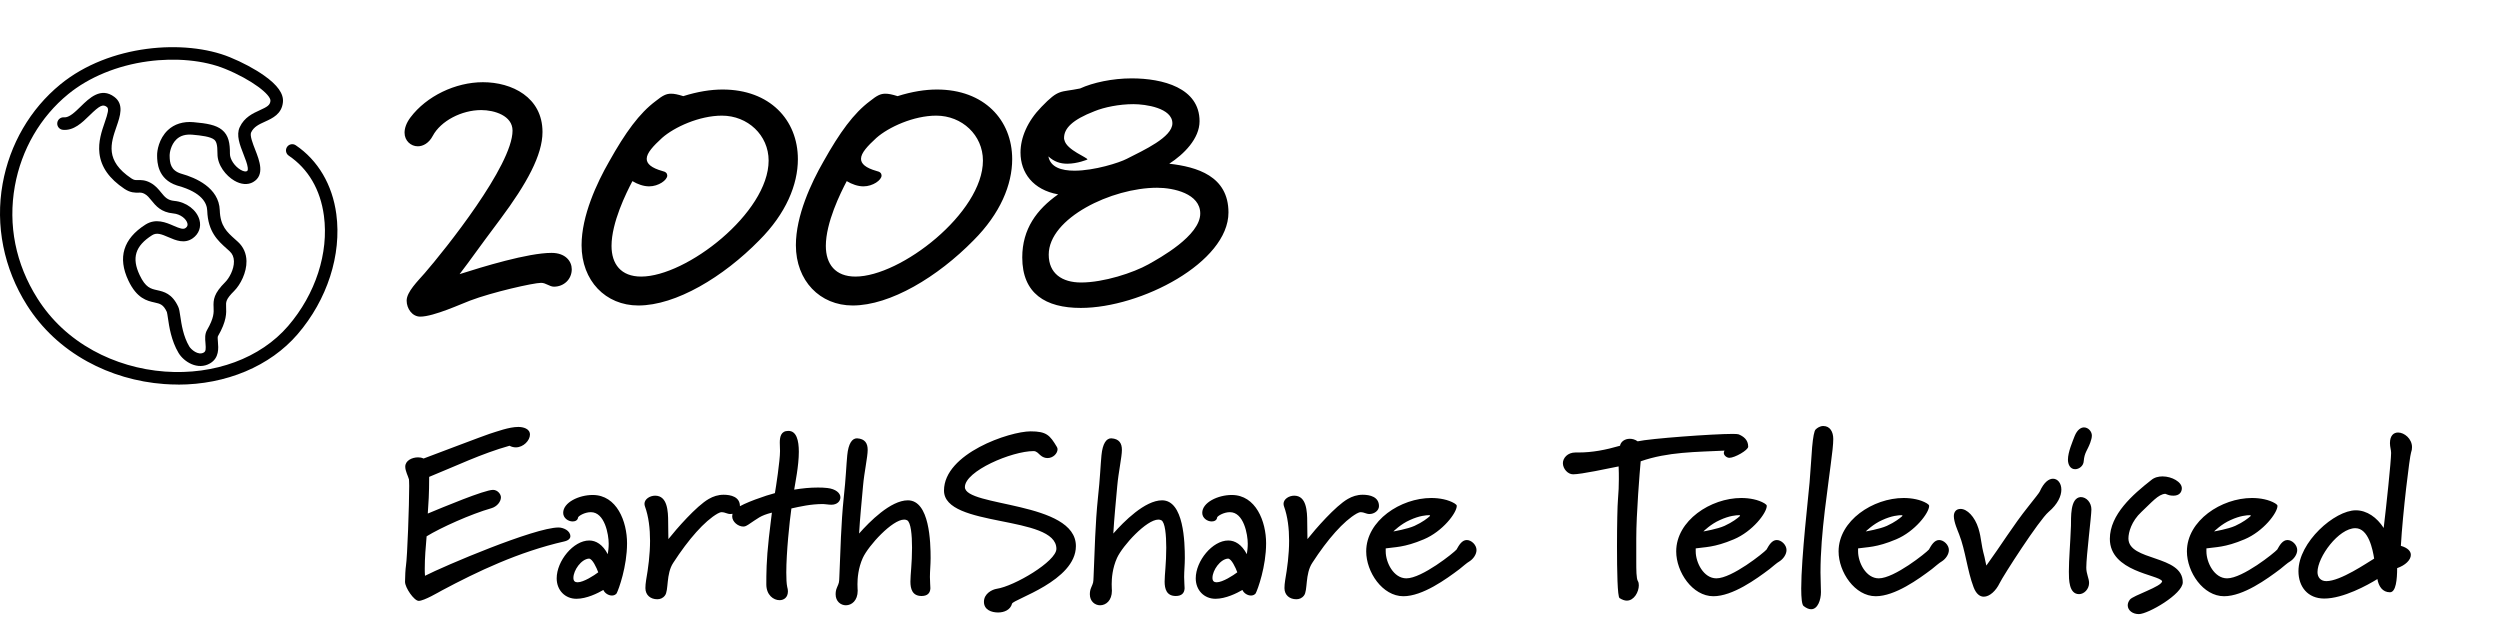
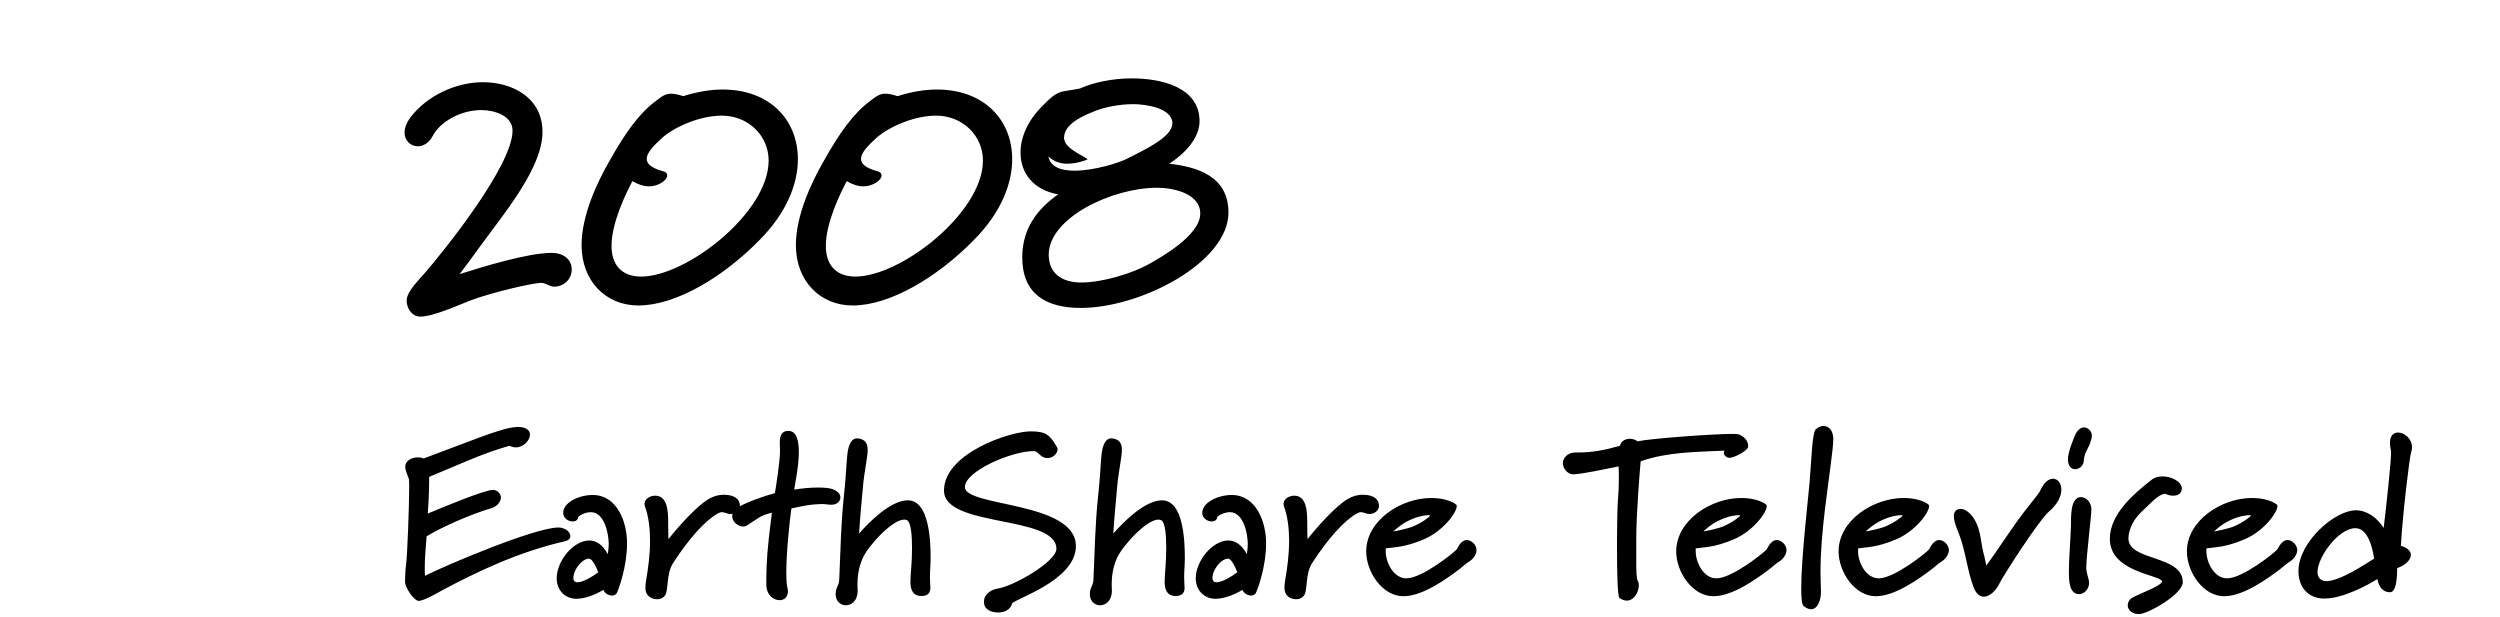
<svg xmlns="http://www.w3.org/2000/svg" width="689" height="170" viewBox="0 0 689 170" fill="none">
-   <path d="M49.071 105.981C47.79 105.981 46.503 105.935 45.209 105.838C37.743 105.292 30.426 103.143 24.047 99.623C17.118 95.799 11.522 90.572 7.42 84.091C1.041 74 -1.339 62.124 0.724 50.644C2.678 39.767 8.333 30.04 16.652 23.241C30.18 12.183 51.006 10.748 63.317 15.754C66.759 17.15 70.214 19.001 72.782 20.813C76.502 23.442 78.204 25.838 77.977 28.15C77.66 31.423 75.111 32.579 73.06 33.514C71.385 34.273 69.936 34.936 69.204 36.514C68.81 37.364 69.69 39.624 70.337 41.273C71.495 44.234 73.086 48.293 69.735 50.195C68.286 51.02 66.397 50.864 64.553 49.773C62.315 48.449 59.908 45.566 59.934 42.364C59.953 39.773 59.584 38.936 59.022 38.481C58.019 37.663 55.547 37.345 53.031 37.124C51.154 36.962 49.712 37.377 48.638 38.397C47.033 39.916 46.749 42.286 46.755 42.696C46.755 42.78 46.755 42.877 46.755 42.975C46.781 44.942 47.046 46.936 49.848 47.838C49.893 47.851 49.958 47.871 50.048 47.897C53.885 48.975 60.354 51.715 60.568 57.942C60.717 62.312 62.522 63.916 64.799 65.955C65.064 66.195 65.336 66.436 65.608 66.682C67.082 68.039 67.891 69.858 67.93 71.942C67.995 75.072 66.274 78.448 64.546 80.176C62.211 82.5 62.25 83.201 62.315 84.591C62.392 86.221 62.509 88.461 60.044 92.695C59.947 92.916 60.018 93.727 60.063 94.26C60.205 95.903 60.445 98.649 57.889 100.143C54.519 102.11 50.682 99.734 49.207 97.266C47.195 93.896 46.619 90 46.283 87.669C46.186 87.02 46.069 86.215 45.985 85.981C45.021 83.903 44.148 83.708 42.563 83.357C40.525 82.903 37.73 82.279 35.382 77.319C32.386 70.987 33.959 65.806 40.072 61.91C42.932 60.085 45.765 61.319 47.829 62.215C49.602 62.981 50.508 63.299 51.142 62.838C51.64 62.481 51.788 62.072 51.64 61.514C51.323 60.338 49.776 59.007 47.739 58.819C44.387 58.514 42.919 56.702 41.741 55.247C41.133 54.501 40.616 53.858 39.891 53.455C39.192 53.066 38.791 53.078 38.125 53.092C37.206 53.111 35.945 53.143 34.295 52.046C30.109 49.241 27.851 46.046 27.405 42.26C27.023 39.066 28.045 36.111 28.867 33.728C29.74 31.196 30.083 29.949 29.449 29.475C28.343 28.637 27.495 29.053 24.668 31.812C22.63 33.806 20.321 36.066 17.332 35.78C16.381 35.689 15.688 34.845 15.779 33.897C15.87 32.949 16.711 32.248 17.655 32.339C19.053 32.468 20.683 30.878 22.262 29.338C24.604 27.046 27.812 23.91 31.526 26.715C34.23 28.761 33.111 32.007 32.121 34.864C30.523 39.488 28.873 44.26 36.203 49.163C36.947 49.657 37.31 49.65 38.034 49.63C38.882 49.611 40.033 49.578 41.554 50.423C42.861 51.15 43.682 52.163 44.413 53.059C45.422 54.299 46.147 55.195 48.056 55.371C51.323 55.669 54.234 57.871 54.971 60.604C55.502 62.565 54.816 64.448 53.147 65.65C50.857 67.286 48.424 66.234 46.464 65.384C44.465 64.513 43.178 64.026 41.916 64.825C37.264 67.786 36.242 71.078 38.494 75.825C40.124 79.266 41.528 79.578 43.307 79.974C45.144 80.383 47.434 80.89 49.117 84.539C49.395 85.137 49.511 85.942 49.692 87.162C50.016 89.37 50.508 92.708 52.164 95.487C52.649 96.305 54.616 98.052 56.156 97.156C56.725 96.825 56.77 96.247 56.628 94.565C56.524 93.396 56.408 92.078 57.061 90.955C59.008 87.604 58.931 86.091 58.866 84.76C58.756 82.565 58.924 80.89 62.107 77.715C63.117 76.708 64.521 74.273 64.475 72.007C64.449 70.858 64.061 69.948 63.272 69.228C63.013 68.994 62.761 68.76 62.502 68.533C60.069 66.364 57.313 63.903 57.113 58.053C57.042 55.942 55.593 53.039 49.11 51.215C48.961 51.169 48.851 51.144 48.78 51.117C43.391 49.371 43.326 44.585 43.3 43.007C43.3 42.923 43.3 42.838 43.3 42.767C43.275 41.65 43.747 38.241 46.264 35.864C48.049 34.183 50.488 33.423 53.315 33.67C57.055 33.994 59.539 34.449 61.182 35.786C63.026 37.286 63.388 39.507 63.369 42.384C63.356 43.877 64.644 45.812 66.287 46.786C67.011 47.215 67.691 47.364 68.027 47.176C68.182 47.085 68.383 46.975 68.273 46.144C68.144 45.157 67.62 43.819 67.115 42.533C66.099 39.936 65.045 37.248 66.067 35.053C67.335 32.312 69.716 31.235 71.624 30.364C73.649 29.442 74.419 28.988 74.535 27.819C74.704 26.111 69.379 21.956 62.01 18.962C56.214 16.605 48.457 15.858 40.732 16.91C32.315 18.053 24.526 21.261 18.807 25.936C11.127 32.209 5.907 41.209 4.095 51.267C2.161 62.046 4.309 72.76 10.312 82.247C14.097 88.234 19.273 93.065 25.684 96.604C31.629 99.883 38.461 101.89 45.435 102.403C59.086 103.403 71.786 98.708 79.413 89.838C86.957 81.065 90.645 69.708 89.273 59.462C88.309 52.254 84.958 46.527 79.575 42.897C78.786 42.364 78.579 41.293 79.109 40.501C79.64 39.709 80.714 39.501 81.503 40.033C87.636 44.169 91.609 50.91 92.689 59.007C94.19 70.221 90.198 82.591 82.021 92.104C74.419 100.942 62.295 106 49.052 106" fill="black" />
  <path d="M157.576 74.208C157.576 76.992 155.368 79.008 152.68 79.008C151.432 79.008 150.472 77.952 149.128 77.952C147.016 77.952 135.592 80.544 129.544 82.848C127.432 83.616 119.56 87.264 115.816 87.264C113.608 87.264 112.072 85.056 112.072 82.848C112.072 80.448 115.144 77.472 117.064 75.264C122.632 68.832 141.256 45.6 141.256 36C141.256 31.872 136.264 30.336 132.616 30.336C127.24 30.336 121.48 33.312 119.272 37.44C118.216 39.456 116.584 40.32 115.144 40.32C113.224 40.32 111.496 38.784 111.496 36.576C111.496 35.328 111.976 33.888 113.128 32.352C117.544 26.496 125.512 22.656 133.096 22.656C141.064 22.656 149.512 26.784 149.512 36.384C149.512 42.72 145.192 50.592 137.896 60.384C130.984 69.6 130.12 71.04 126.664 75.552C133 73.536 145.48 69.696 152.008 69.696C155.848 69.696 157.576 72 157.576 74.208ZM211.833 44.256C211.833 37.248 206.073 31.872 198.969 31.872C192.729 31.872 185.817 35.04 182.457 38.016C180.057 40.224 178.233 42.144 178.233 43.776C178.233 45.12 179.481 46.272 182.553 47.136C183.513 47.328 183.897 47.808 183.897 48.384C183.897 49.632 181.497 51.36 178.905 51.36C177.369 51.36 175.737 50.784 174.297 49.92C172.569 53.184 168.537 61.344 168.537 67.776C168.537 72.768 171.129 76.224 176.697 76.224C189.177 76.224 211.833 58.656 211.833 44.256ZM219.897 43.872C219.897 50.88 216.633 58.848 209.241 66.24C199.353 76.32 186.297 84.192 175.929 84.192C166.905 84.192 160.281 77.376 160.281 67.584C160.281 59.424 164.505 50.4 167.865 44.544C172.377 36.48 176.217 31.2 180.729 27.84C182.649 26.304 183.609 25.824 184.953 25.824C185.817 25.824 186.777 26.016 188.313 26.496C192.249 25.248 195.897 24.672 199.161 24.672C212.121 24.672 219.897 33.024 219.897 43.872ZM270.896 44.256C270.896 37.248 265.136 31.872 258.032 31.872C251.792 31.872 244.88 35.04 241.52 38.016C239.12 40.224 237.296 42.144 237.296 43.776C237.296 45.12 238.544 46.272 241.616 47.136C242.576 47.328 242.96 47.808 242.96 48.384C242.96 49.632 240.56 51.36 237.968 51.36C236.432 51.36 234.8 50.784 233.36 49.92C231.632 53.184 227.6 61.344 227.6 67.776C227.6 72.768 230.192 76.224 235.76 76.224C248.24 76.224 270.896 58.656 270.896 44.256ZM278.96 43.872C278.96 50.88 275.696 58.848 268.304 66.24C258.416 76.32 245.36 84.192 234.992 84.192C225.968 84.192 219.344 77.376 219.344 67.584C219.344 59.424 223.568 50.4 226.928 44.544C231.44 36.48 235.28 31.2 239.792 27.84C241.712 26.304 242.672 25.824 244.016 25.824C244.88 25.824 245.84 26.016 247.376 26.496C251.312 25.248 254.96 24.672 258.224 24.672C271.184 24.672 278.96 33.024 278.96 43.872ZM330.789 58.848C330.789 53.376 323.493 51.744 318.885 51.744C306.405 51.744 289.029 60.096 289.029 70.176C289.029 75.36 292.677 77.856 297.957 77.856C304.197 77.856 312.357 75.168 316.485 72.864C319.557 71.136 330.789 64.992 330.789 58.848ZM323.109 33.984C323.109 29.76 315.717 28.704 312.357 28.704C308.421 28.704 304.293 29.568 301.701 30.624C295.461 33.024 293.253 35.424 293.253 38.016C293.253 38.208 293.253 38.4 293.349 38.592C293.924 41.376 299.973 43.488 299.685 43.968C299.685 43.968 296.997 45.12 294.117 45.12C292.197 45.12 290.469 44.544 288.933 43.104C289.509 46.08 292.484 47.04 296.133 47.04C301.605 47.04 308.517 44.832 310.533 43.776C315.237 41.376 323.109 37.824 323.109 33.984ZM338.565 58.56C338.565 72.288 314.469 84.864 297.861 84.864C288.165 84.864 281.733 80.928 281.733 70.944C281.733 63.072 285.765 57.696 291.621 53.568C284.709 52.32 281.253 47.616 281.253 42.048C281.253 37.92 283.173 33.408 287.013 29.472C291.909 24.384 292.101 25.536 297.669 24.384C301.221 22.752 306.597 21.6 311.877 21.6C320.421 21.6 330.597 24.192 330.597 33.408C330.597 38.208 326.277 42.528 322.245 45.12C329.829 45.984 338.565 48.48 338.565 58.56ZM157.192 147.808C157.192 148.384 156.68 148.96 155.528 149.216C142.92 152.096 131.528 157.536 121.8 162.72C120.968 163.168 116.872 165.6 115.4 165.6C114.12 165.6 111.624 161.952 111.624 160.352C111.624 159.008 111.752 156.704 111.88 155.936C112.264 153.504 112.776 139.04 112.776 133.92C112.776 132.96 112.712 132.32 112.712 132.128C112.456 131.168 111.688 129.824 111.688 128.608C111.688 126.944 113.544 126.048 115.208 126.048C115.72 126.048 116.168 126.112 116.744 126.368C119.304 125.408 133.64 119.968 134.856 119.584C136.904 118.944 140.296 117.664 142.856 117.664C144.136 117.664 146.056 118.112 146.056 119.776C146.056 121.376 144.264 123.296 142.152 123.296C141.64 123.296 141 123.168 140.424 122.848C132.68 125.024 125.704 128.416 118.28 131.424C118.28 136.096 118.088 138.784 117.896 141.536C122.056 139.808 133.512 135.008 135.88 135.008C137.096 135.008 138.056 136.16 138.056 137.056C138.056 138.272 136.968 139.616 135.432 140.064C129.8 141.664 121.416 145.44 117.576 147.808C117.32 150.816 117.064 153.696 117.064 156.64C117.064 157.344 117.064 157.984 117.128 158.688C122.376 156 147.336 145.376 153.928 145.376C155.208 145.376 157.192 146.208 157.192 147.808ZM164.878 157.728C164.43 156.512 163.278 153.952 162.318 153.952C160.206 154.08 158.03 157.152 158.03 159.264C158.03 160.16 158.478 160.48 159.182 160.48C160.845 160.48 163.79 158.56 164.878 157.728ZM172.814 149.728C172.814 156.128 170.51 162.464 169.934 163.552C169.614 163.936 169.166 164.128 168.654 164.128C167.694 164.128 166.67 163.488 166.286 162.592C164.75 163.488 161.678 165.024 158.862 165.024C155.726 165.024 153.422 162.656 153.422 159.392C153.422 154.592 158.03 148.96 162.382 148.96C164.238 148.96 166.094 150.048 167.502 152.736C167.63 151.904 167.758 150.944 167.758 149.856C167.758 147.296 166.67 141.152 162.83 141.152C161.102 141.152 159.374 142.24 159.31 142.624C159.246 143.328 158.606 143.712 157.838 143.712C156.558 143.712 155.214 142.752 155.214 141.344C155.214 138.464 159.566 136.416 163.342 136.416C169.998 136.416 172.814 143.712 172.814 149.728ZM203.922 139.488C203.922 140.704 202.642 141.664 201.298 141.664C200.402 141.664 199.762 141.152 198.93 141.152C198.61 141.152 198.226 141.28 197.778 141.536C194.194 143.584 189.778 148.576 185.554 155.104C183.506 158.176 184.338 162.784 183.25 164.128C182.674 164.896 181.906 165.152 181.138 165.152C179.346 165.152 177.874 164.064 177.874 162.08C177.874 161.504 177.938 160.672 178.066 159.904C178.642 156.64 179.154 152.8 179.154 149.024C179.154 145.696 178.77 142.368 177.746 139.552C177.682 139.36 177.618 139.104 177.618 138.848C177.618 137.568 179.09 136.608 180.562 136.608C183.954 136.608 184.146 140.896 184.146 143.904C184.146 146.016 184.21 147.168 184.21 148.576C186.386 145.824 191.954 139.424 195.346 137.504C196.562 136.8 197.906 136.352 199.442 136.352C201.426 136.352 203.922 136.928 203.922 139.488ZM231.614 137.056C231.614 138.144 230.718 139.104 229.118 139.104C228.286 139.104 227.39 138.912 226.878 138.912C223.358 138.912 220.478 139.616 218.11 140.128C217.598 143.712 216.702 152.288 216.702 157.792C216.702 159.456 216.766 160.864 216.958 161.76C217.086 162.208 217.15 162.592 217.15 162.976C217.15 164.64 216.062 165.408 214.846 165.408C213.182 165.408 211.198 164 211.198 161.056C211.198 158.304 211.198 154.464 211.902 148.192C212.286 144.608 212.542 143.136 212.734 141.28C209.47 142.112 208.958 142.816 206.206 144.608C205.822 144.864 205.374 145.12 204.862 145.12C203.454 145.12 201.79 143.84 201.79 142.304C201.79 141.472 202.174 140.704 202.942 140.128C204.862 138.656 211.262 136.48 213.566 135.904C213.822 134.432 214.974 127.008 214.974 124.32C214.974 123.68 214.91 122.848 214.91 122.016C214.91 120.352 215.23 118.752 217.278 118.752C219.518 118.752 220.158 121.376 220.158 124.512C220.158 128.416 219.134 133.216 218.878 134.944C221.246 134.56 223.23 134.368 225.342 134.368C226.174 134.368 227.07 134.368 228.03 134.496C230.334 134.752 231.614 135.904 231.614 137.056ZM256.477 153.824C256.477 155.616 256.285 157.408 256.285 159.008C256.285 160.48 256.413 161.312 256.413 162.144C256.349 163.488 255.581 164.256 253.981 164.256C251.421 164.256 250.909 162.272 250.909 160.288C250.909 158.304 251.357 155.296 251.357 150.944C251.357 147.424 251.037 143.968 250.013 143.392C249.757 143.264 249.501 143.2 249.181 143.2C245.917 143.2 239.389 150.304 237.789 153.76C236.509 156.576 236.317 159.456 236.317 160.992C236.317 162.272 236.381 162.528 236.381 162.784C236.381 165.536 234.717 166.816 233.117 166.816C231.709 166.816 230.301 165.728 230.301 163.808C230.301 163.232 230.365 162.592 230.685 161.888C231.261 160.544 231.261 160.608 231.325 158.944C231.645 151.52 231.773 144.48 232.541 137.056C233.117 131.936 233.245 128.032 233.501 125.472C233.821 122.208 234.845 120.8 236.189 120.8C238.429 120.928 239.133 122.208 239.133 124C239.133 125.92 238.173 130.208 237.853 133.92C237.469 138.272 237.021 142.624 236.765 147.04C239.645 143.776 245.469 137.888 250.205 137.888C256.221 137.888 256.477 149.536 256.477 153.824ZM296.518 150.496C296.518 160.096 279.238 165.152 278.918 166.368C278.47 168.096 276.742 168.8 275.078 168.8C273.286 168.8 271.174 168.096 271.174 165.856C271.174 163.552 273.478 162.464 274.694 162.272C279.494 161.568 291.142 154.72 291.142 151.264C291.142 141.856 260.166 145.504 260.166 135.2C260.166 124.96 278.278 118.88 284.038 118.88C288.454 118.88 289.35 119.968 291.27 123.168C291.398 123.424 291.462 123.552 291.462 123.808C291.462 124.96 290.246 126.24 288.71 126.24C288.07 126.24 287.366 126.048 286.662 125.408C286.214 125.024 285.702 124.32 284.87 124.32C278.854 124.32 265.926 129.824 265.926 134.24C265.926 139.744 296.518 138.144 296.518 150.496ZM326.54 153.824C326.54 155.616 326.348 157.408 326.348 159.008C326.348 160.48 326.476 161.312 326.476 162.144C326.412 163.488 325.644 164.256 324.044 164.256C321.484 164.256 320.972 162.272 320.972 160.288C320.972 158.304 321.42 155.296 321.42 150.944C321.42 147.424 321.1 143.968 320.076 143.392C319.82 143.264 319.564 143.2 319.244 143.2C315.98 143.2 309.452 150.304 307.852 153.76C306.572 156.576 306.38 159.456 306.38 160.992C306.38 162.272 306.444 162.528 306.444 162.784C306.444 165.536 304.78 166.816 303.18 166.816C301.772 166.816 300.364 165.728 300.364 163.808C300.364 163.232 300.428 162.592 300.748 161.888C301.324 160.544 301.324 160.608 301.388 158.944C301.708 151.52 301.836 144.48 302.604 137.056C303.18 131.936 303.308 128.032 303.564 125.472C303.884 122.208 304.908 120.8 306.252 120.8C308.492 120.928 309.196 122.208 309.196 124C309.196 125.92 308.236 130.208 307.916 133.92C307.532 138.272 307.084 142.624 306.828 147.04C309.708 143.776 315.532 137.888 320.268 137.888C326.284 137.888 326.54 149.536 326.54 153.824ZM341.003 157.728C340.555 156.512 339.403 153.952 338.443 153.952C336.331 154.08 334.155 157.152 334.155 159.264C334.155 160.16 334.603 160.48 335.307 160.48C336.97 160.48 339.915 158.56 341.003 157.728ZM348.939 149.728C348.939 156.128 346.635 162.464 346.059 163.552C345.739 163.936 345.291 164.128 344.779 164.128C343.819 164.128 342.795 163.488 342.411 162.592C340.875 163.488 337.803 165.024 334.987 165.024C331.851 165.024 329.547 162.656 329.547 159.392C329.547 154.592 334.155 148.96 338.507 148.96C340.363 148.96 342.219 150.048 343.627 152.736C343.755 151.904 343.883 150.944 343.883 149.856C343.883 147.296 342.795 141.152 338.955 141.152C337.227 141.152 335.499 142.24 335.435 142.624C335.371 143.328 334.731 143.712 333.963 143.712C332.683 143.712 331.339 142.752 331.339 141.344C331.339 138.464 335.691 136.416 339.467 136.416C346.123 136.416 348.939 143.712 348.939 149.728ZM380.047 139.488C380.047 140.704 378.767 141.664 377.423 141.664C376.527 141.664 375.887 141.152 375.055 141.152C374.735 141.152 374.351 141.28 373.903 141.536C370.319 143.584 365.903 148.576 361.679 155.104C359.631 158.176 360.463 162.784 359.375 164.128C358.799 164.896 358.031 165.152 357.263 165.152C355.471 165.152 353.999 164.064 353.999 162.08C353.999 161.504 354.063 160.672 354.191 159.904C354.767 156.64 355.279 152.8 355.279 149.024C355.279 145.696 354.895 142.368 353.871 139.552C353.807 139.36 353.743 139.104 353.743 138.848C353.743 137.568 355.215 136.608 356.687 136.608C360.079 136.608 360.271 140.896 360.271 143.904C360.271 146.016 360.335 147.168 360.335 148.576C362.511 145.824 368.079 139.424 371.471 137.504C372.687 136.8 374.031 136.352 375.567 136.352C377.551 136.352 380.047 136.928 380.047 139.488ZM393.998 142.304C394.062 142.24 394.126 142.176 394.126 142.112C394.126 142.048 394.126 141.984 393.87 141.984C393.102 141.984 391.182 142.112 388.558 143.328C386.062 144.416 384.014 146.464 384.014 146.464C384.014 146.464 387.854 145.824 389.838 144.928C392.078 143.904 393.422 142.816 393.998 142.304ZM406.926 151.584C406.926 152.8 406.03 154.016 405.07 154.656C404.174 155.168 403.086 156.192 402.254 156.832C398.606 159.584 392.078 164.32 386.766 164.32C381.006 164.32 376.526 157.664 376.526 151.968C376.526 143.456 386.062 137.248 394.446 137.248C396.75 137.248 399.118 137.696 400.846 138.72C401.23 138.976 401.486 139.168 401.486 139.424C401.486 141.344 397.582 146.464 392.398 148.64C386.958 150.944 384.334 150.752 381.902 151.136V151.968C381.902 155.04 384.078 159.392 387.598 159.392C391.885 159.392 400.654 152.352 401.422 151.456C402.062 150.304 402.894 148.832 404.238 148.832C405.518 148.832 406.926 150.176 406.926 151.584ZM481.804 123.104C481.804 124.064 478.092 126.176 476.62 126.176C475.916 126.176 475.084 125.536 475.084 124.832C475.084 124.64 475.148 124.384 475.276 124.192C467.532 124.576 459.66 124.512 452.172 127.136C451.916 129.888 450.956 141.664 450.956 148.384V154.656C450.956 157.024 450.956 159.456 451.404 160.16C451.596 160.416 451.66 160.928 451.66 161.312C451.66 163.104 450.38 165.536 448.332 165.536C447.756 165.536 447.052 165.28 446.348 164.832C445.772 164.448 445.644 157.408 445.644 150.56C445.644 144.672 445.772 139.104 445.9 137.824C446.092 135.584 446.156 133.728 446.156 132.064C446.156 130.976 446.156 129.824 446.092 128.544C443.212 129.12 435.788 130.72 433.548 130.72C432.076 130.72 430.732 129.184 430.732 127.648C430.732 126.24 432.012 124.704 434.188 124.704H435.084C438.86 124.704 442.508 124 446.476 122.848C446.668 121.76 447.756 120.928 449.164 120.928C449.868 120.928 450.636 121.12 451.34 121.632C454.668 120.864 472.076 119.584 477.58 119.584C478.476 119.584 478.988 119.648 479.18 119.712C480.396 120.224 481.804 121.12 481.804 123.104ZM479.435 142.304C479.499 142.24 479.563 142.176 479.563 142.112C479.563 142.048 479.563 141.984 479.307 141.984C478.539 141.984 476.619 142.112 473.995 143.328C471.499 144.416 469.451 146.464 469.451 146.464C469.451 146.464 473.291 145.824 475.275 144.928C477.515 143.904 478.859 142.816 479.435 142.304ZM492.363 151.584C492.363 152.8 491.467 154.016 490.507 154.656C489.611 155.168 488.523 156.192 487.691 156.832C484.043 159.584 477.515 164.32 472.203 164.32C466.443 164.32 461.963 157.664 461.963 151.968C461.963 143.456 471.499 137.248 479.883 137.248C482.187 137.248 484.555 137.696 486.283 138.72C486.667 138.976 486.923 139.168 486.923 139.424C486.923 141.344 483.019 146.464 477.835 148.64C472.395 150.944 469.771 150.752 467.339 151.136V151.968C467.339 155.04 469.515 159.392 473.035 159.392C477.323 159.392 486.091 152.352 486.859 151.456C487.499 150.304 488.331 148.832 489.675 148.832C490.955 148.832 492.363 150.176 492.363 151.584ZM505.248 120.992C505.248 121.696 505.184 122.656 505.056 123.872C503.776 134.944 501.728 146.528 501.728 157.792C501.728 159.456 501.856 161.824 501.856 163.168C501.856 165.344 500.96 167.904 499.168 167.904C498.528 167.904 497.888 167.648 497.056 167.008C496.608 166.624 496.416 164.832 496.416 162.208C496.416 153.632 498.464 136.224 498.72 132.96C499.04 128.992 499.232 125.664 499.424 123.232C499.68 120.416 500 118.752 500.384 118.368C500.832 117.92 501.6 117.408 502.496 117.408C504.352 117.408 505.248 119.008 505.248 120.992ZM524.185 142.304C524.249 142.24 524.313 142.176 524.313 142.112C524.313 142.048 524.313 141.984 524.057 141.984C523.289 141.984 521.369 142.112 518.745 143.328C516.249 144.416 514.201 146.464 514.201 146.464C514.201 146.464 518.041 145.824 520.025 144.928C522.265 143.904 523.609 142.816 524.185 142.304ZM537.113 151.584C537.113 152.8 536.217 154.016 535.257 154.656C534.361 155.168 533.273 156.192 532.441 156.832C528.793 159.584 522.265 164.32 516.953 164.32C511.193 164.32 506.713 157.664 506.713 151.968C506.713 143.456 516.249 137.248 524.633 137.248C526.937 137.248 529.305 137.696 531.033 138.72C531.417 138.976 531.673 139.168 531.673 139.424C531.673 141.344 527.769 146.464 522.585 148.64C517.145 150.944 514.521 150.752 512.089 151.136V151.968C512.089 155.04 514.265 159.392 517.785 159.392C522.073 159.392 530.841 152.352 531.609 151.456C532.249 150.304 533.081 148.832 534.425 148.832C535.705 148.832 537.113 150.176 537.113 151.584ZM568.11 134.944C568.11 136.672 567.15 138.912 564.59 141.088C561.966 143.328 552.11 158.624 551.086 160.736C550.062 162.848 548.334 164.448 546.734 164.448C545.646 164.448 544.622 163.68 543.918 161.824C542.19 157.28 541.678 151.712 539.95 147.296C539.566 146.272 538.478 143.904 538.478 142.24C538.478 141.152 539.054 140.256 540.334 140.256C542.126 140.256 544.238 142.368 545.262 145.632C546.158 148.64 545.838 149.472 546.926 153.504C547.118 154.272 547.182 154.912 547.438 155.872C551.534 150.24 554.734 144.928 559.086 139.488C560.75 137.376 562.094 135.712 562.158 135.456C563.31 132.896 564.654 131.936 565.806 131.936C567.086 131.936 568.11 133.152 568.11 134.944ZM576.389 140.384C576.389 142.24 574.981 153.248 574.981 156.448C574.981 158.176 575.749 159.392 575.749 160.672C575.749 162.336 574.405 163.744 572.997 163.744C570.181 163.744 570.181 159.712 570.181 157.536C570.181 154.08 570.565 150.048 570.757 144.864C570.821 142.816 570.437 137.184 573.445 136.992C575.045 136.992 576.389 138.528 576.389 140.384ZM576.517 120.032C576.517 120.672 576.325 121.248 576.069 122.016C575.301 124.128 574.469 124.704 574.277 127.072C574.213 128.416 572.997 129.312 571.909 129.312C570.565 129.312 569.925 128.032 569.925 126.688C569.925 124.576 571.205 121.696 571.781 120.16C572.485 118.432 573.509 117.792 574.341 117.792C575.557 117.792 576.517 118.944 576.517 120.032ZM601.57 160.48C601.57 163.744 591.97 169.248 589.474 169.248C587.746 169.248 586.402 168.224 586.402 166.816C586.402 166.304 586.594 165.792 586.978 165.28C587.746 164.128 595.938 161.632 595.874 160.16C594.978 158.368 581.474 157.6 581.474 148.512C581.474 141.792 587.81 136.288 592.866 132.32C593.762 131.552 594.914 131.296 596.002 131.296C598.562 131.296 601.314 132.832 601.314 134.56C601.314 135.648 600.61 136.608 599.01 136.608C597.986 136.608 597.602 136.416 596.77 136.096C594.85 136.16 592.93 138.528 590.178 141.088C587.426 143.648 586.594 146.72 586.594 148.384C586.594 154.72 601.57 152.864 601.57 160.48ZM620.185 142.304C620.249 142.24 620.313 142.176 620.313 142.112C620.313 142.048 620.313 141.984 620.057 141.984C619.289 141.984 617.369 142.112 614.745 143.328C612.249 144.416 610.201 146.464 610.201 146.464C610.201 146.464 614.041 145.824 616.025 144.928C618.265 143.904 619.609 142.816 620.185 142.304ZM633.113 151.584C633.113 152.8 632.217 154.016 631.257 154.656C630.361 155.168 629.273 156.192 628.441 156.832C624.793 159.584 618.265 164.32 612.953 164.32C607.193 164.32 602.713 157.664 602.713 151.968C602.713 143.456 612.249 137.248 620.633 137.248C622.937 137.248 625.305 137.696 627.033 138.72C627.417 138.976 627.673 139.168 627.673 139.424C627.673 141.344 623.769 146.464 618.585 148.64C613.145 150.944 610.521 150.752 608.089 151.136V151.968C608.089 155.04 610.265 159.392 613.785 159.392C618.073 159.392 626.841 152.352 627.609 151.456C628.249 150.304 629.081 148.832 630.425 148.832C631.705 148.832 633.113 150.176 633.113 151.584ZM654.318 153.952C653.934 151.52 652.782 145.568 649.134 145.568C644.526 145.568 638.702 153.504 638.702 157.664C638.702 159.072 639.534 160.16 641.134 160.16C645.038 160.16 652.27 155.168 654.318 153.952ZM664.75 123.232C664.75 123.744 664.686 124.192 664.494 124.704C664.11 125.728 662.19 141.344 661.678 150.432C663.662 151.008 664.43 151.968 664.43 152.928C664.43 154.336 662.894 155.808 660.654 156.576C660.654 159.648 660.334 163.232 658.67 163.232C656.622 163.232 655.534 161.568 655.214 159.584C652.526 161.248 645.806 164.96 640.558 164.96C636.014 164.96 633.454 161.696 633.454 157.408C633.454 149.408 643.438 140.64 649.262 140.64C652.334 140.64 655.086 142.624 656.942 145.504C657.646 139.744 658.99 127.008 658.99 124.832C658.99 124 658.67 123.168 658.67 122.144C658.67 120.032 659.694 119.2 660.91 119.2C662.638 119.2 664.75 120.928 664.75 123.232Z" fill="black" />
</svg>